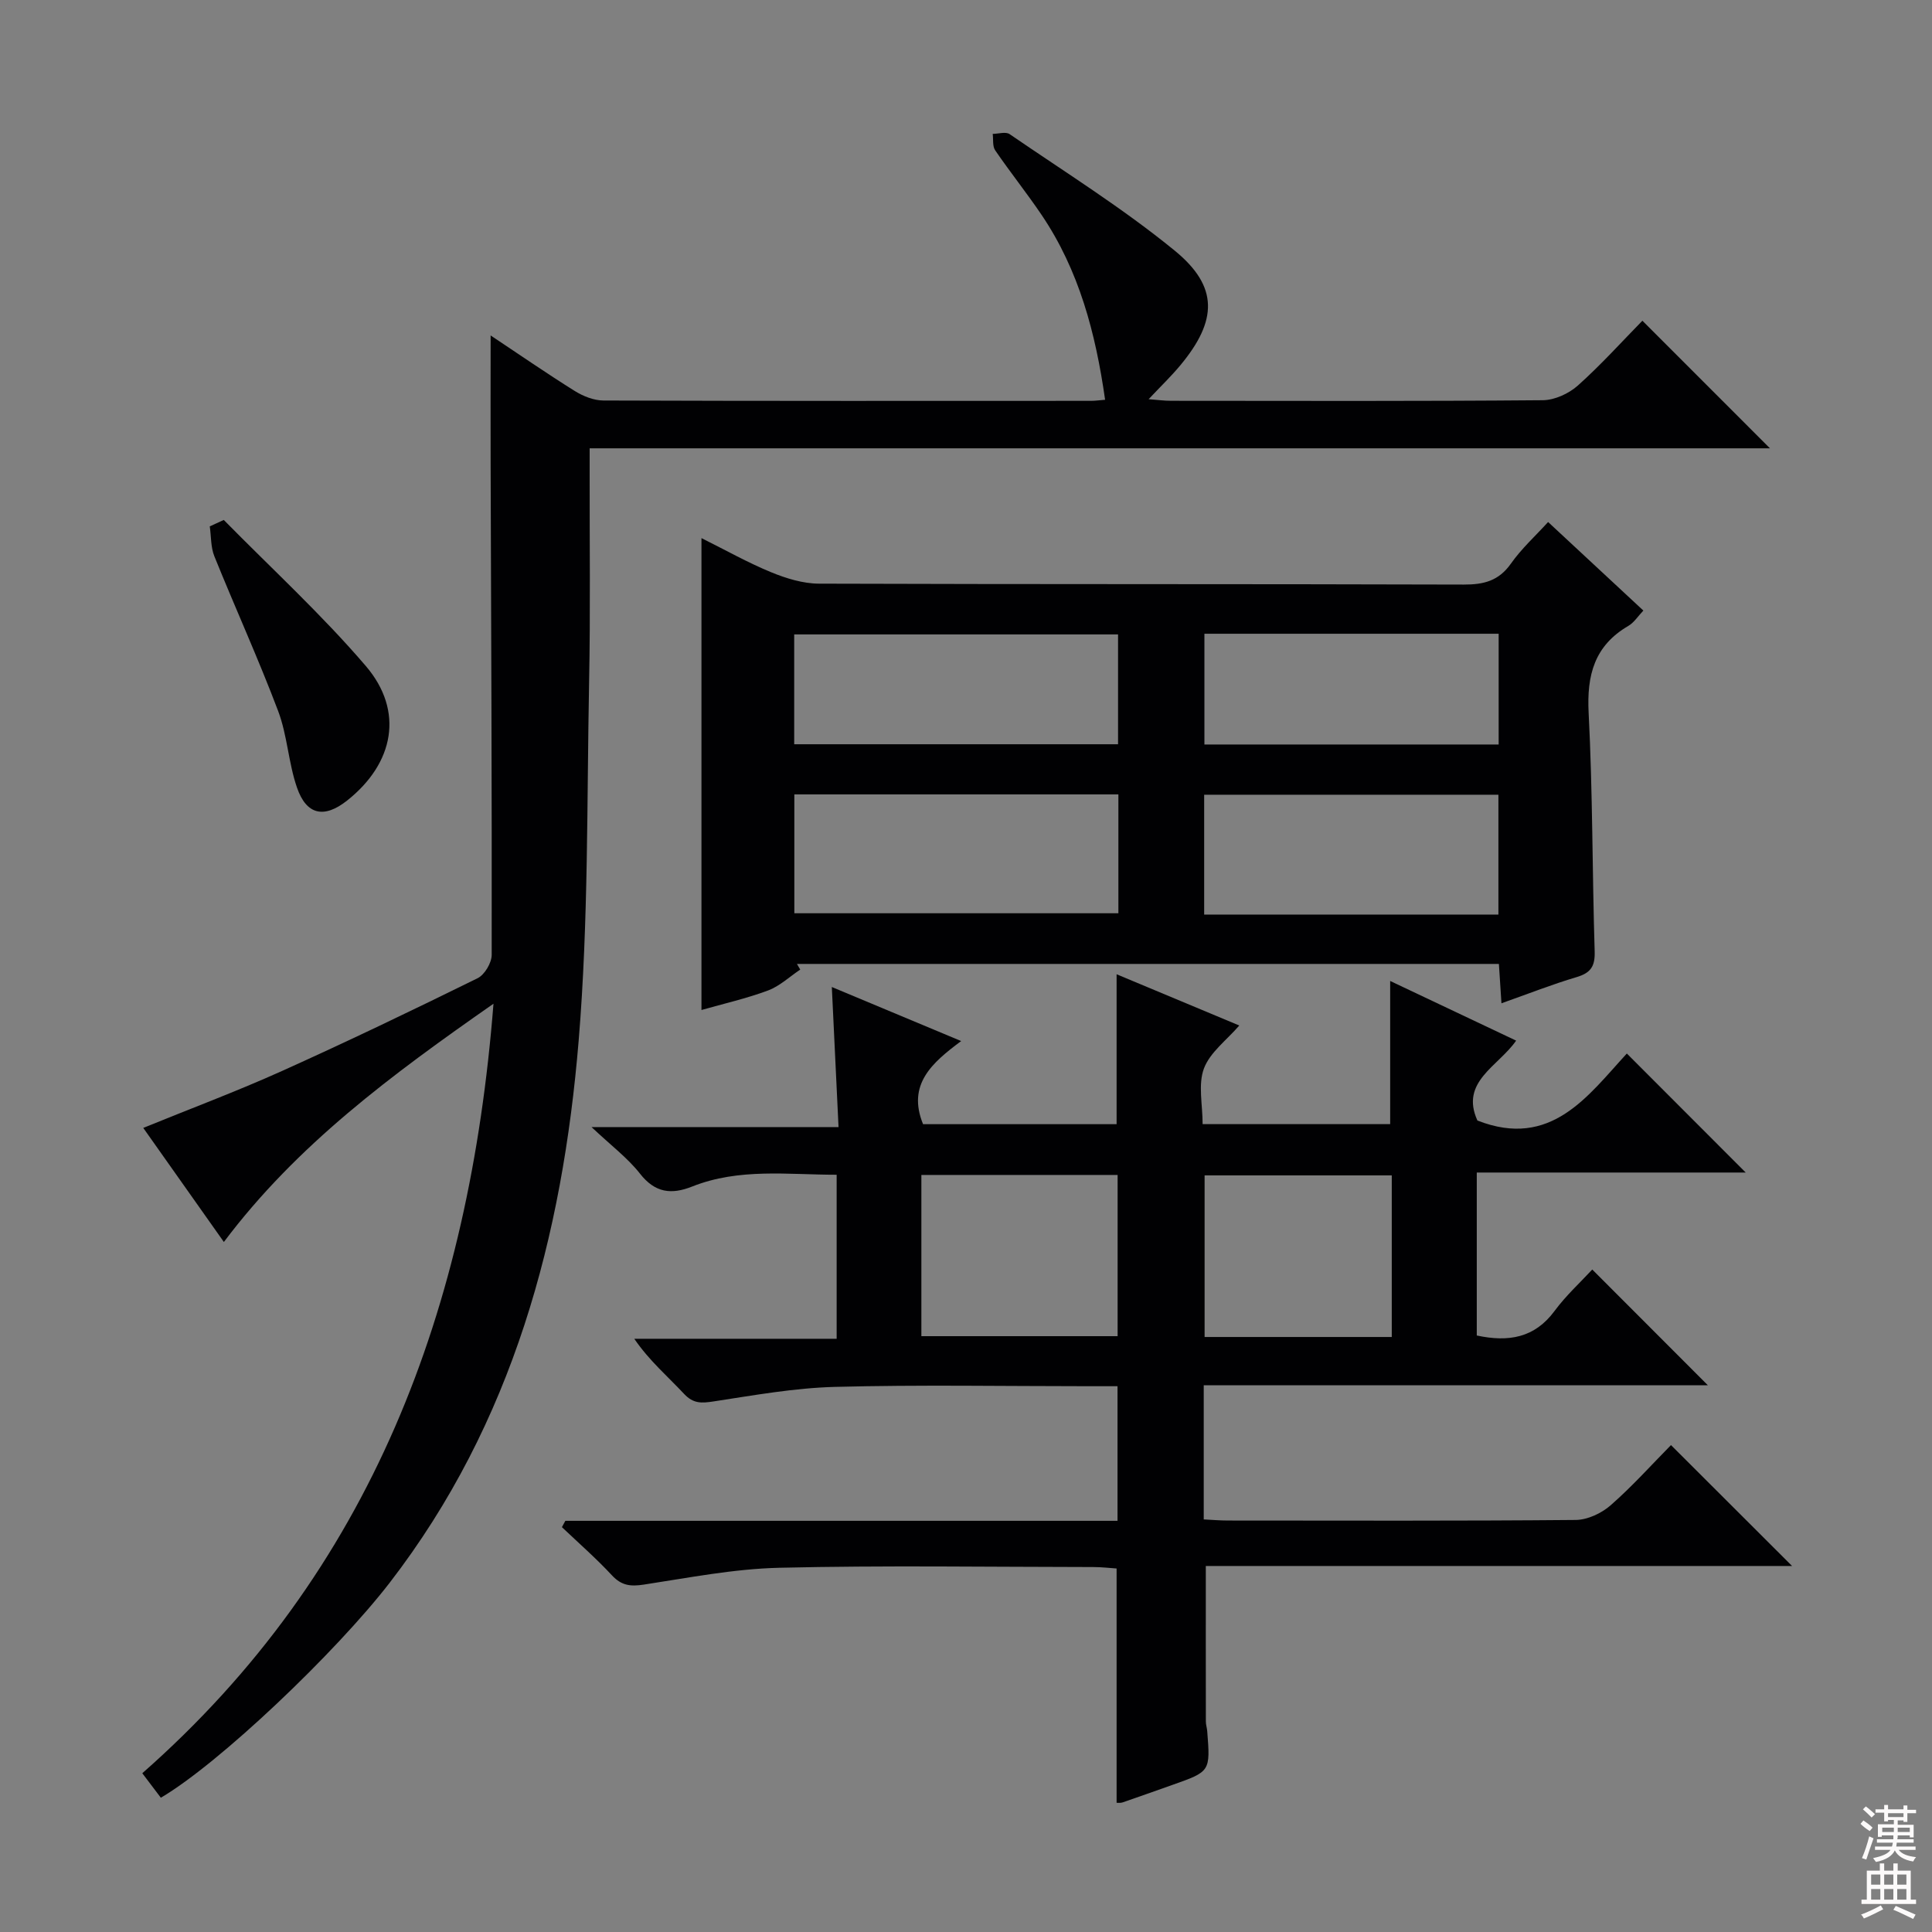
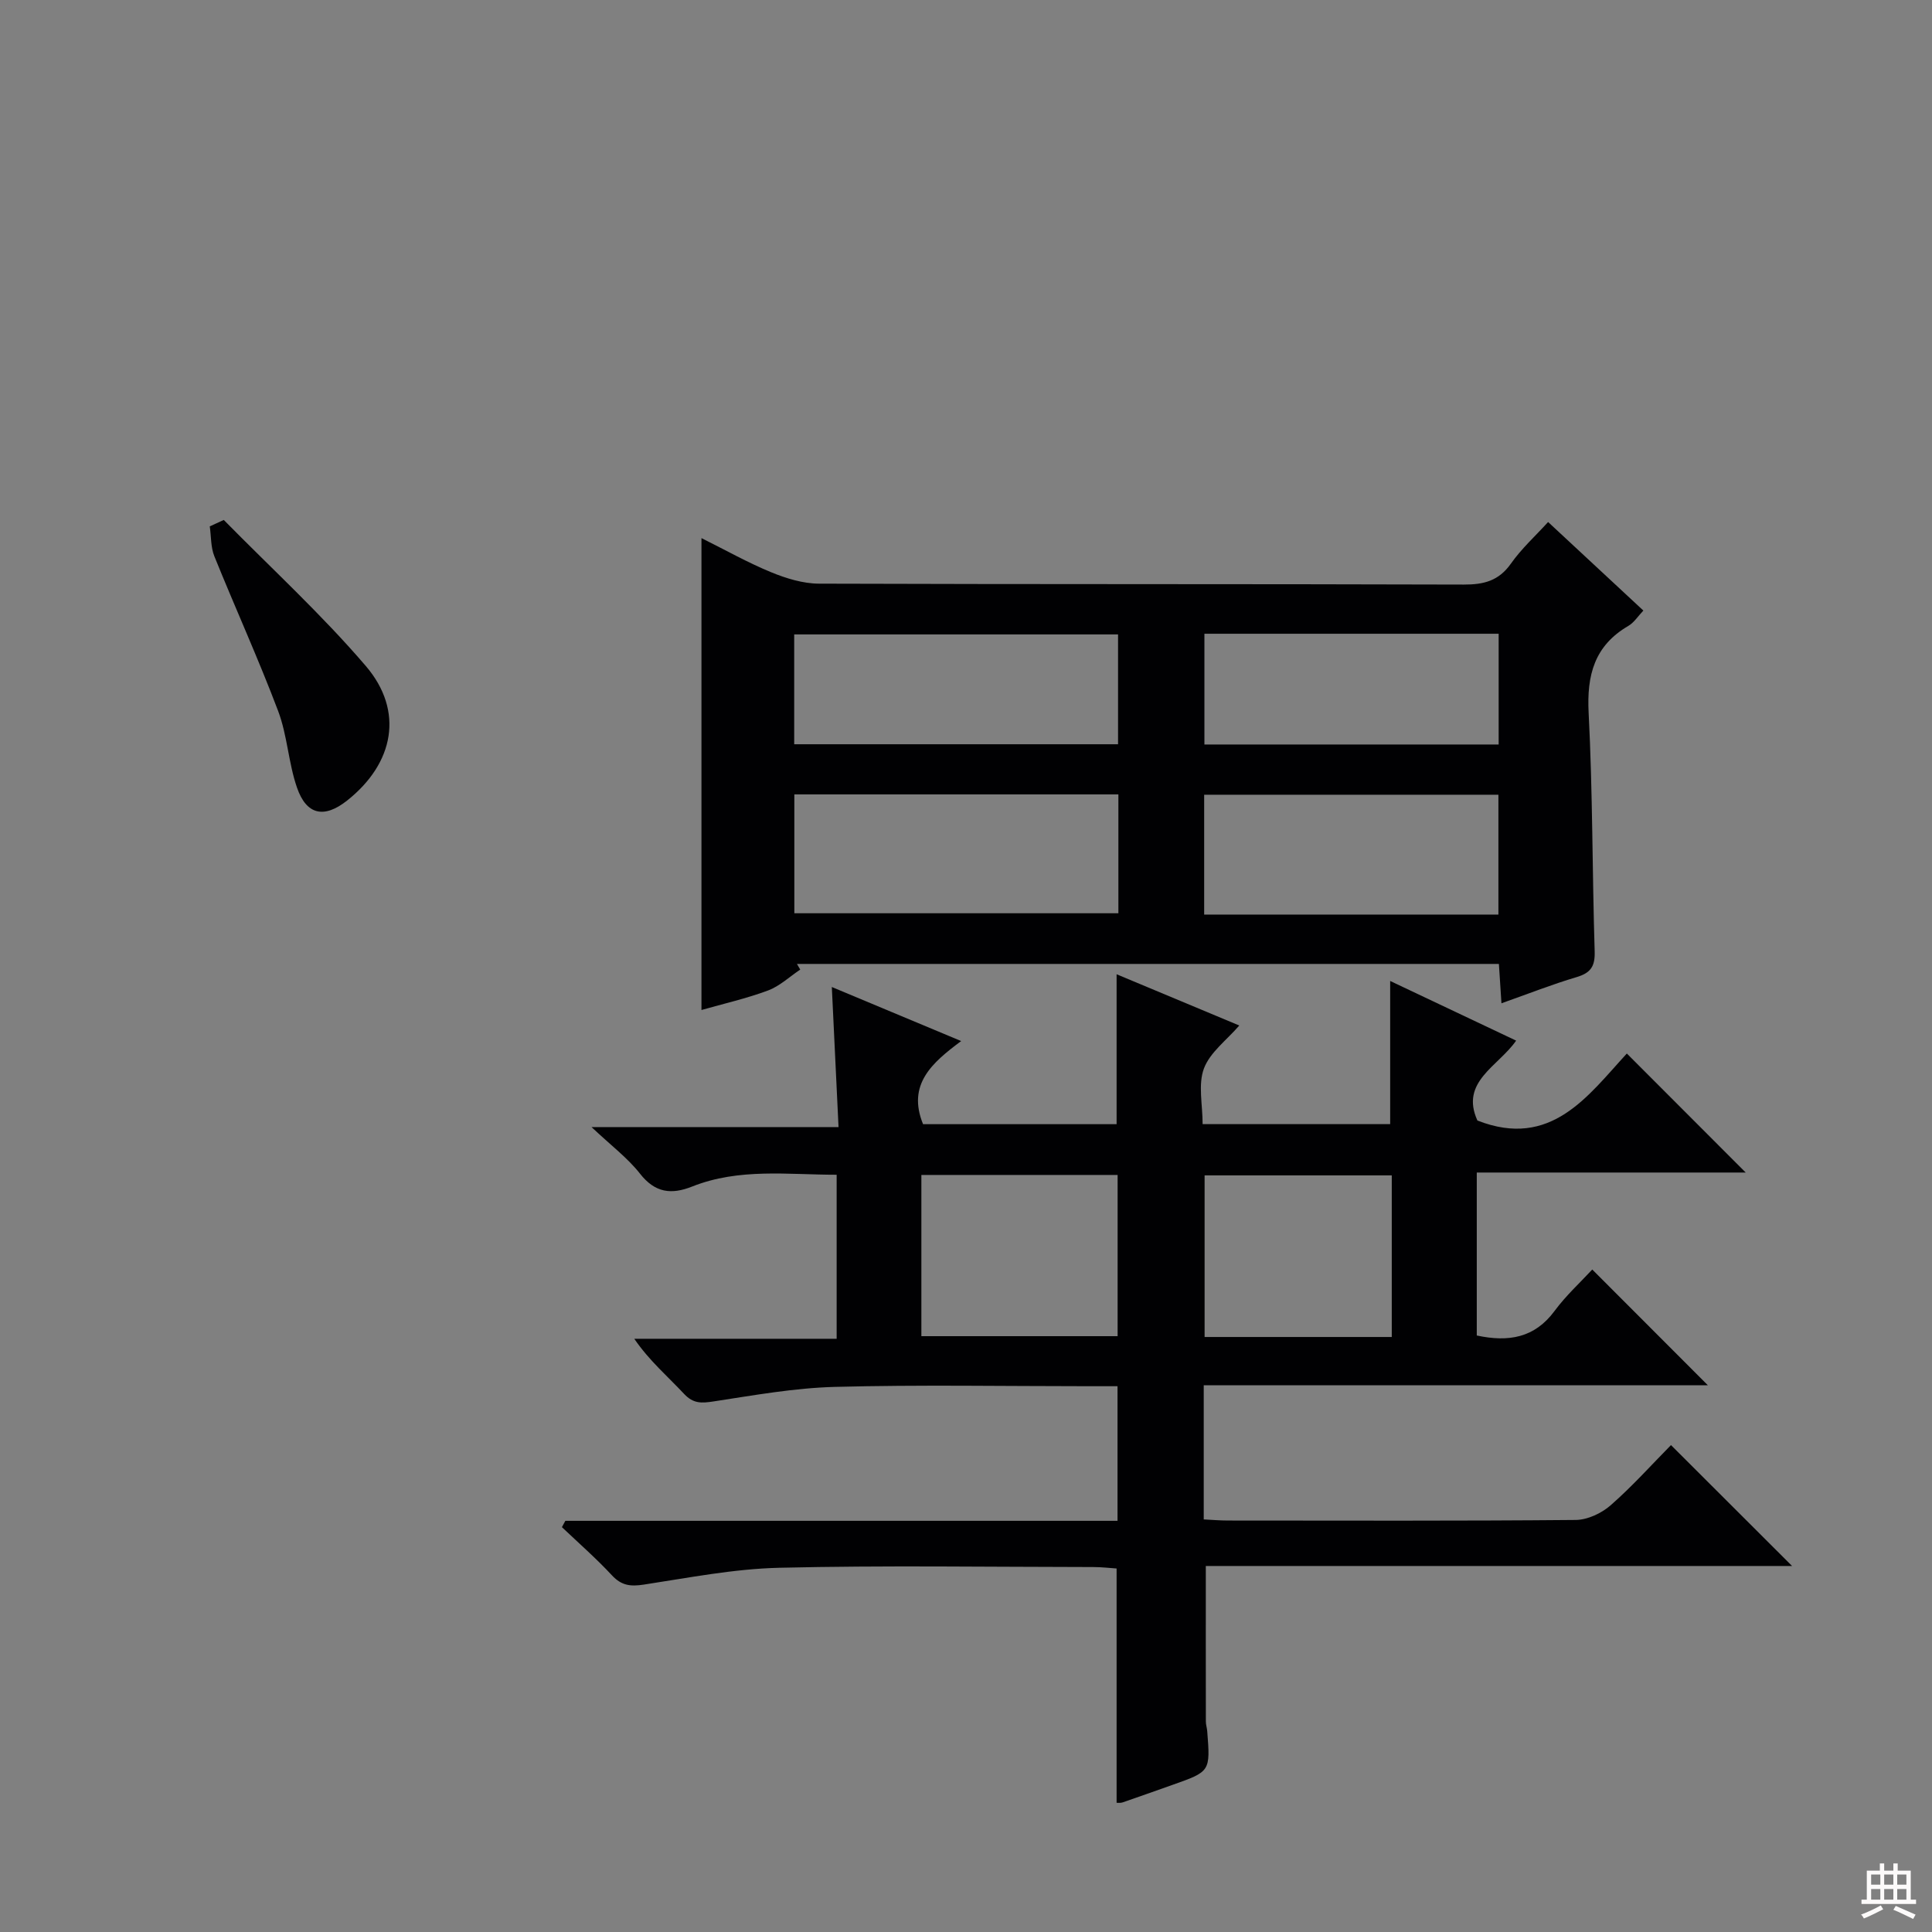
<svg xmlns="http://www.w3.org/2000/svg" enable-background="new 0 0 400 400" viewBox="0 0 400 400">
  <rect x="0" y="0" width="400" height="400" fill="#808080" stroke="none" />
  <g fill="#010103">
    <path d="m117.05 314.87h114.32c0-9.33 0-18.35 0-27.87-2.07 0-4.03 0-5.99 0-17.5 0-35.01-.32-52.5.14-8.41.22-16.8 1.74-25.14 3.01-2.48.38-4.19.49-6.1-1.55-3.39-3.63-7.21-6.87-10.32-11.42h41.9c0-11.5 0-22.42 0-33.96-10.1 0-20.19-1.43-29.92 2.44-4.33 1.72-7.69 1.3-10.8-2.67-2.54-3.24-5.95-5.79-10.03-9.64h51.14c-.47-9.81-.91-19.01-1.39-29 8.88 3.71 17.48 7.3 26.78 11.19-6.02 4.48-11.24 8.98-7.89 17.21h40.07c0-10.31 0-20.37 0-31.04 8.49 3.55 16.85 7.04 25.4 10.61-2.62 3.04-6.07 5.56-7.32 8.9-1.24 3.33-.27 7.48-.27 11.52h38.83c0-9.84 0-19.68 0-29.64 8.39 3.97 17.07 8.08 26.08 12.35-3.71 5.35-11.66 8.5-8.02 16.54 15.26 5.99 22.94-5.19 30.94-13.87 8.45 8.47 16.65 16.67 24.61 24.64-17.7 0-36.51 0-55.68 0v33.74c6.58 1.41 11.98.51 16.12-5.1 2.36-3.19 5.35-5.92 7.79-8.56 8.25 8.26 16 16.02 23.94 23.97-34.53 0-69.33 0-104.38 0v27.77c1.78.09 3.4.23 5.01.23 24 .01 48 .1 72-.12 2.46-.02 5.36-1.39 7.25-3.05 4.5-3.94 8.51-8.43 12.48-12.45 8.32 8.3 16.41 16.38 25.07 25.03-40.76 0-81.22 0-121.38 0 0 11.27-.01 21.73.01 32.19 0 .66.22 1.31.28 1.97.66 8.39.66 8.39-7.19 11.16-3.44 1.22-6.88 2.44-10.33 3.63-.43.15-.94.06-1.24.08 0-16.02 0-31.94 0-48.51-1.36-.09-3.1-.3-4.85-.3-21.67-.02-43.34-.36-64.99.15-9.38.22-18.75 2.07-28.08 3.49-2.72.41-4.58.21-6.55-1.91-3.26-3.51-6.89-6.68-10.37-9.99.26-.45.49-.88.71-1.31zm73.71-38.23h40.63c0-11.31 0-22.32 0-33.38-13.72 0-27 0-40.63 0zm97.39.17c0-11.45 0-22.46 0-33.46-13.19 0-25.94 0-38.75 0v33.46z" />
-     <path d="m33.3 372.2c-1.15-1.52-2.33-3.07-3.84-5.07 47.56-41.85 67.75-96.27 72.71-159.32-21.1 14.73-40.7 29.2-55.82 49.33-5.57-7.89-11.03-15.61-16.69-23.62 9.78-3.99 19.36-7.57 28.67-11.76 13.64-6.14 27.13-12.62 40.55-19.23 1.46-.72 2.92-3.19 2.92-4.84.05-33.82-.11-67.65-.22-101.47-.03-8.74 0-17.48 0-26.77 5.87 3.9 11.56 7.84 17.42 11.5 1.73 1.08 3.93 1.96 5.92 1.97 33.66.12 67.32.08 100.98.07.81 0 1.63-.12 2.9-.22-1.96-13.78-5.38-26.78-13.15-38.28-3.07-4.54-6.51-8.84-9.61-13.37-.58-.85-.36-2.25-.51-3.4 1.18-.01 2.7-.5 3.5.05 11.5 7.89 23.4 15.31 34.17 24.11 9.14 7.47 8.85 14.5 1.2 23.72-1.9 2.29-4.07 4.37-6.59 7.05 1.85.14 3.24.33 4.62.33 25.66.02 51.32.1 76.98-.12 2.46-.02 5.4-1.37 7.27-3.04 4.82-4.31 9.16-9.14 13.36-13.42 9.02 9.03 17.69 17.7 26.41 26.42-80.9 0-162.24 0-244.37 0v5.26c-.02 14.33.17 28.66-.11 42.99-.48 24.79-.12 49.67-2.16 74.34-3.35 40.58-13.61 79.16-39.11 112.25-11.24 14.56-35.41 37.51-47.4 44.54z" />
    <path d="m310.86 207.72c-.21-3.19-.36-5.48-.53-8.15-48.56 0-96.94 0-145.33 0 .23.39.45.78.68 1.17-2.21 1.48-4.24 3.42-6.67 4.33-4.46 1.66-9.14 2.72-13.78 4.04 0-32.57 0-64.75 0-97.7 4.97 2.47 9.57 5.07 14.41 7.06 3.12 1.28 6.61 2.36 9.93 2.37 44.5.15 89 .05 133.49.19 4.16.01 7.24-.77 9.76-4.34 2.18-3.1 5.06-5.71 7.7-8.61 6.52 6.06 12.97 12.06 19.72 18.33-1.11 1.16-1.92 2.48-3.1 3.17-7.03 4.1-8.63 10.17-8.23 18 .85 16.45.74 32.94 1.25 49.41.09 3.06-.8 4.43-3.71 5.3-5.06 1.5-9.99 3.45-15.59 5.43zm-79.31-43.25c-22.69 0-44.74 0-67.09 0v24.61h67.09c0-8.42 0-16.35 0-24.61zm-67.12-10.38h67.05c0-7.92 0-15.33 0-22.74-22.54 0-44.73 0-67.05 0zm145.8 35.26c0-8.63 0-16.69 0-24.81-20.55 0-40.73 0-60.92 0v24.81zm-60.87-58.14v22.93h60.92c0-7.88 0-15.31 0-22.93-20.38 0-40.46 0-60.92 0z" />
    <path d="m46.33 107.65c9.86 10.03 20.28 19.58 29.4 30.23 7.98 9.32 5.86 20.16-3.86 27.86-4.73 3.75-8.42 3.04-10.39-2.7-1.77-5.12-1.99-10.8-3.9-15.85-4.08-10.79-8.88-21.32-13.2-32.02-.76-1.88-.65-4.12-.95-6.19.97-.44 1.94-.88 2.9-1.33z" />
  </g>
-   <path d="m385.2 377.6.6-.7c.6.4 1.3.9 1.9 1.5l-.6.7c-.8-.5-1.4-1-1.9-1.5zm.3 7.1c.6-1.4 1.1-2.9 1.5-4.5.3.1.6.3.9.4-.5 1.4-1 2.9-1.5 4.4zm.2-10.1.6-.6c.7.5 1.3 1.1 1.9 1.6l-.7.7c-.6-.6-1.2-1.2-1.8-1.7zm8.4-.8h.8v.9h1.8v.7h-1.8v1.8h-.8v-.3h-1.2v.9h3.3v2.6h-.8v-.4h-2.5c0 .3 0 .6-.1.8h3.4v.7h-3.5c0 .3-.1.6-.1.8h4v.7h-3.5c.7.9 1.9 1.3 3.6 1.5-.2.2-.4.5-.6.9-1.9-.3-3.2-1.1-3.8-2.3-.5 1.1-1.8 2-3.9 2.4-.2-.3-.4-.5-.6-.8 1.9-.4 3.1-.9 3.6-1.7h-3.2v-.7h3.5c.1-.2.1-.5.2-.8h-3.3v-.7h3.4c0-.2 0-.5 0-.8h-2.4v.3h-.8v-2.6h3.3v-.9h-1.2v.3h-.8v-1.8h-1.8v-.7h1.8v-.9h.8v.9h3.2zm-4.4 5.5h2.4c0-.3 0-.6 0-.9h-2.4zm1.2-3.1h3.2v-.8h-3.2zm4.4 2.2h-2.4v.9h2.5v-.9z" fill="#fcfafa" />
  <path d="m389.2 385.8h.9v1.5h1.9v-1.5h.9v1.5h2.7v6h1.1v.9h-11.3v-.9h1.1v-6h2.7zm.2 8.7.5.8c-1.2.6-2.5 1.3-4 1.9-.2-.3-.3-.6-.6-.8 1.6-.6 3-1.3 4.1-1.9zm-2-4.3h1.9v-2.1h-1.9zm0 3.1h1.9v-2.2h-1.9zm2.7-3.1h1.9v-2.1h-1.9zm0 3.1h1.9v-2.2h-1.9zm2.4 1.3c1.4.6 2.7 1.2 4.1 1.8l-.5.9c-1.5-.7-2.8-1.4-4.1-1.9zm2.2-6.5h-1.9v2.1h1.9zm-1.9 5.2h1.9v-2.2h-1.9z" fill="#fcfafa" />
</svg>